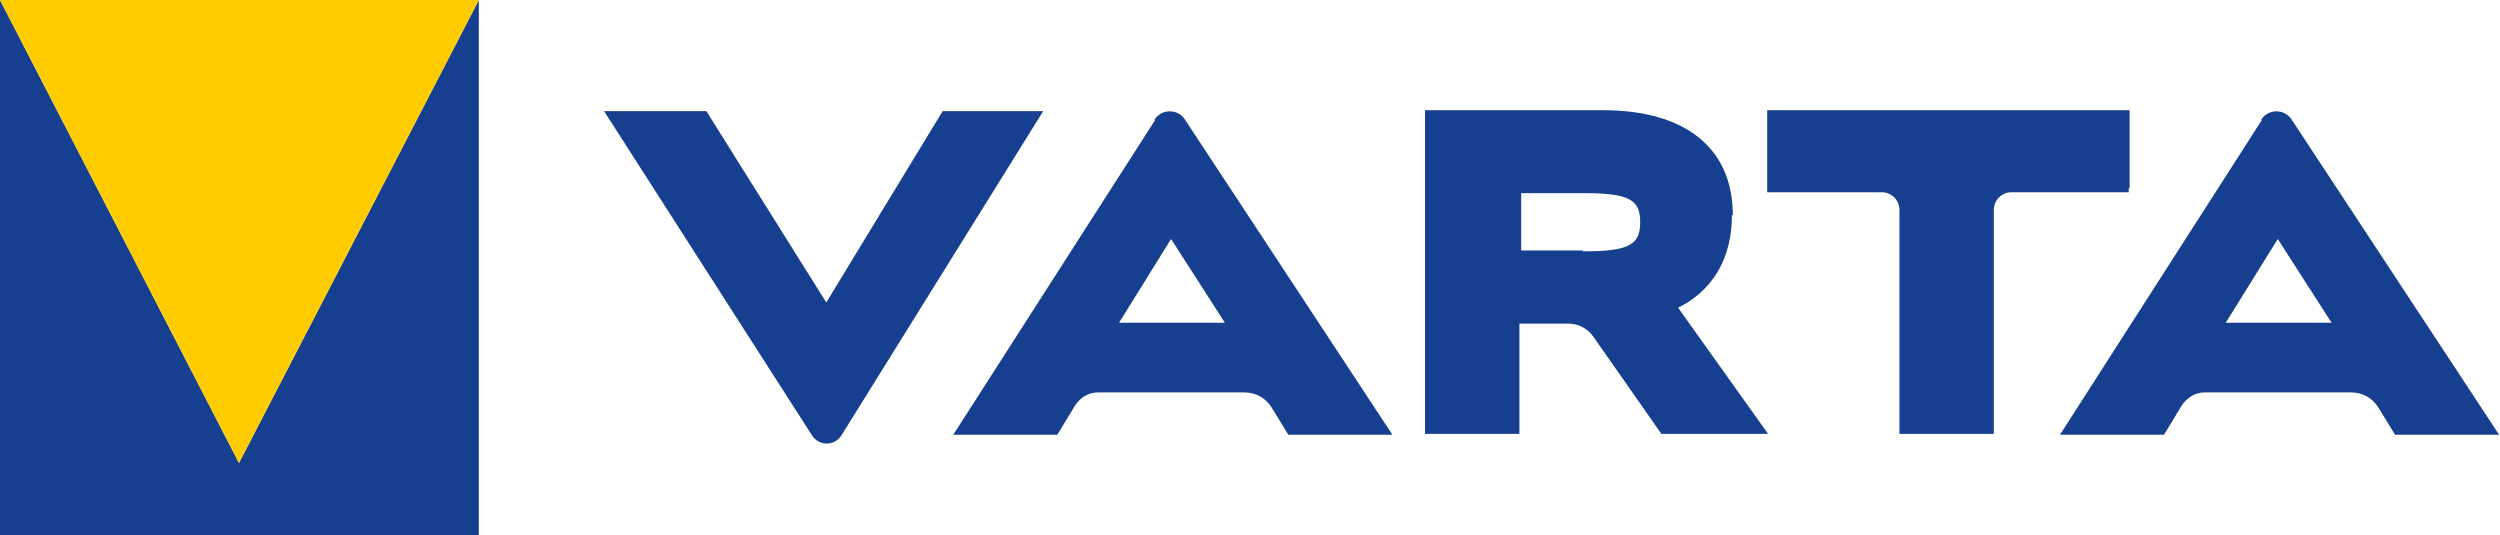
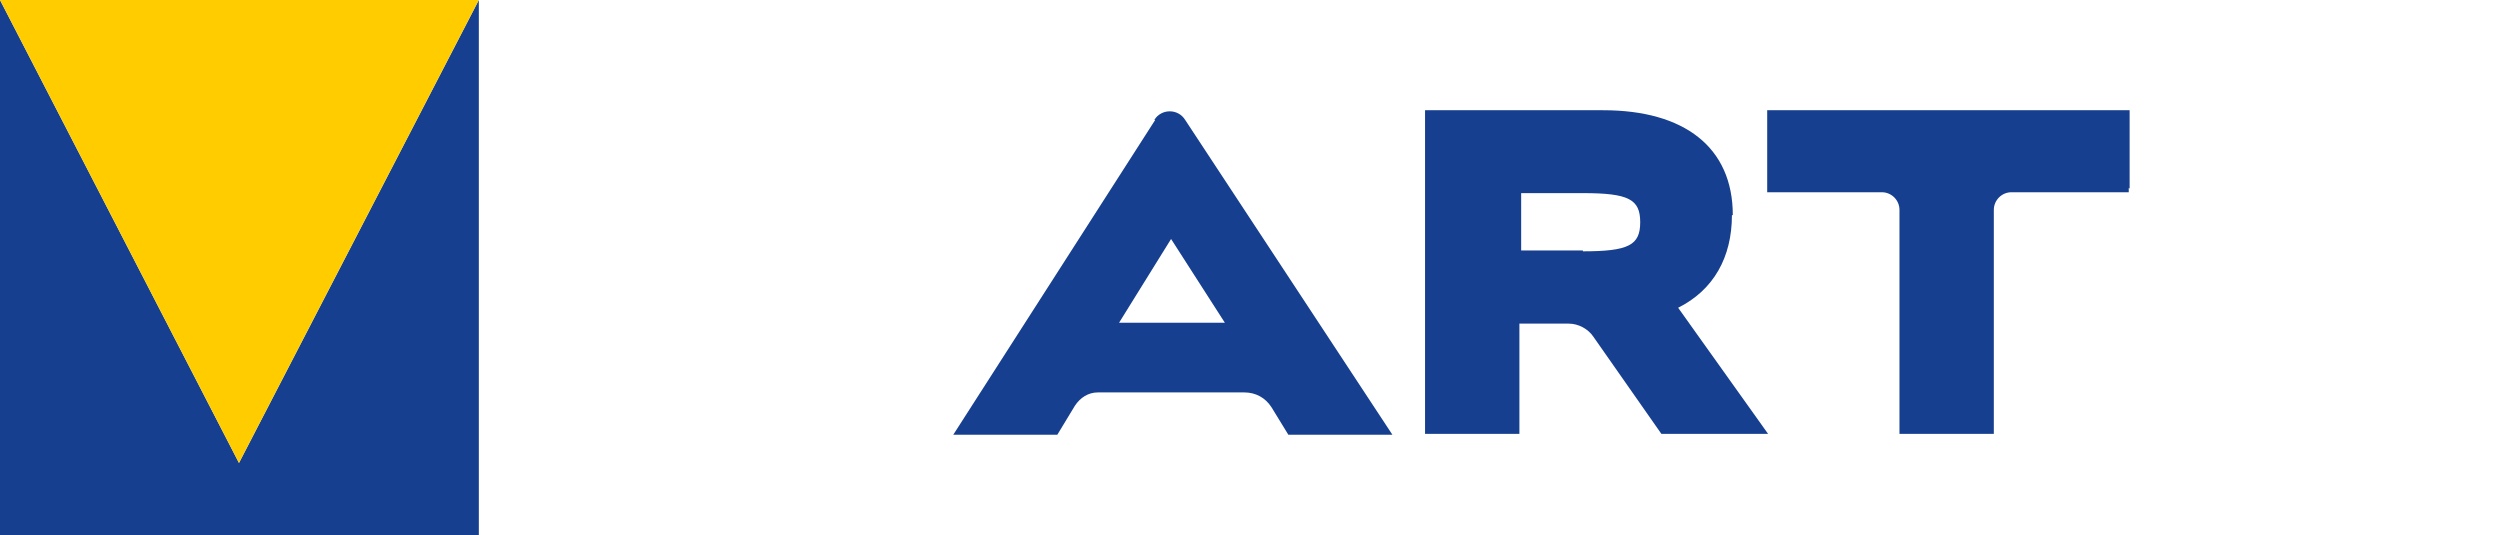
<svg xmlns="http://www.w3.org/2000/svg" id="Logo_Positive" version="1.1" viewBox="0 0 283.5 60.7">
  <defs>
    <style>
      .st0 {
        fill: #fc0;
      }

      .st1 {
        fill: #163f90;
      }
    </style>
  </defs>
-   <path class="st1" d="M106.9,12.6l-13.2,21.7-13.6-21.7h-11.6l23.6,36.8c.8,1.2,2.5,1.2,3.3,0l22.9-36.8h-11.5Z" />
  <path class="st1" d="M131,13.6l-22.9,35.7h11.8l2-3.3c.6-.9,1.5-1.5,2.6-1.5h16.6c1.3,0,2.4.6,3.1,1.7l1.9,3.1h11.8l-23.5-35.7c-.8-1.3-2.7-1.3-3.5,0ZM126.9,36.6l5.9-9.5,6.1,9.5h-12Z" />
  <path class="st1" d="M196.5,24.4c0-7.7-5.5-11.9-14.7-11.9h-20.2v36.7h10.7v-12.5h5.6c1.1,0,2.2.6,2.8,1.5l7.7,11h12.1l-10.2-14.3c4-2,6.1-5.7,6.1-10.5ZM179.5,28.4h-7v-6.5h7c5.2,0,6.5.7,6.5,3.3s-1.3,3.3-6.5,3.3Z" />
  <path class="st1" d="M241.5,21.4v-8.9h-41.1v9.3h13c1.1,0,2,.9,2,2v25.4h10.7v-25.4c0-1.1.9-2,2-2h13.3v-.5Z" />
-   <path class="st1" d="M256.5,13.6l-22.9,35.7h11.8l2-3.3c.6-.9,1.5-1.5,2.6-1.5h16.6c1.3,0,2.4.6,3.1,1.7l1.9,3.1h11.8l-23.5-35.7c-.8-1.3-2.7-1.3-3.5,0ZM252.4,36.6l5.9-9.5,6.1,9.5h-12Z" />
  <polygon class="st1" points="0 0 27.1 52.5 54.3 0 54.3 60.7 0 60.7 0 0" />
  <polygon class="st0" points="0 0 27.1 52.5 54.3 0 0 0" />
</svg>